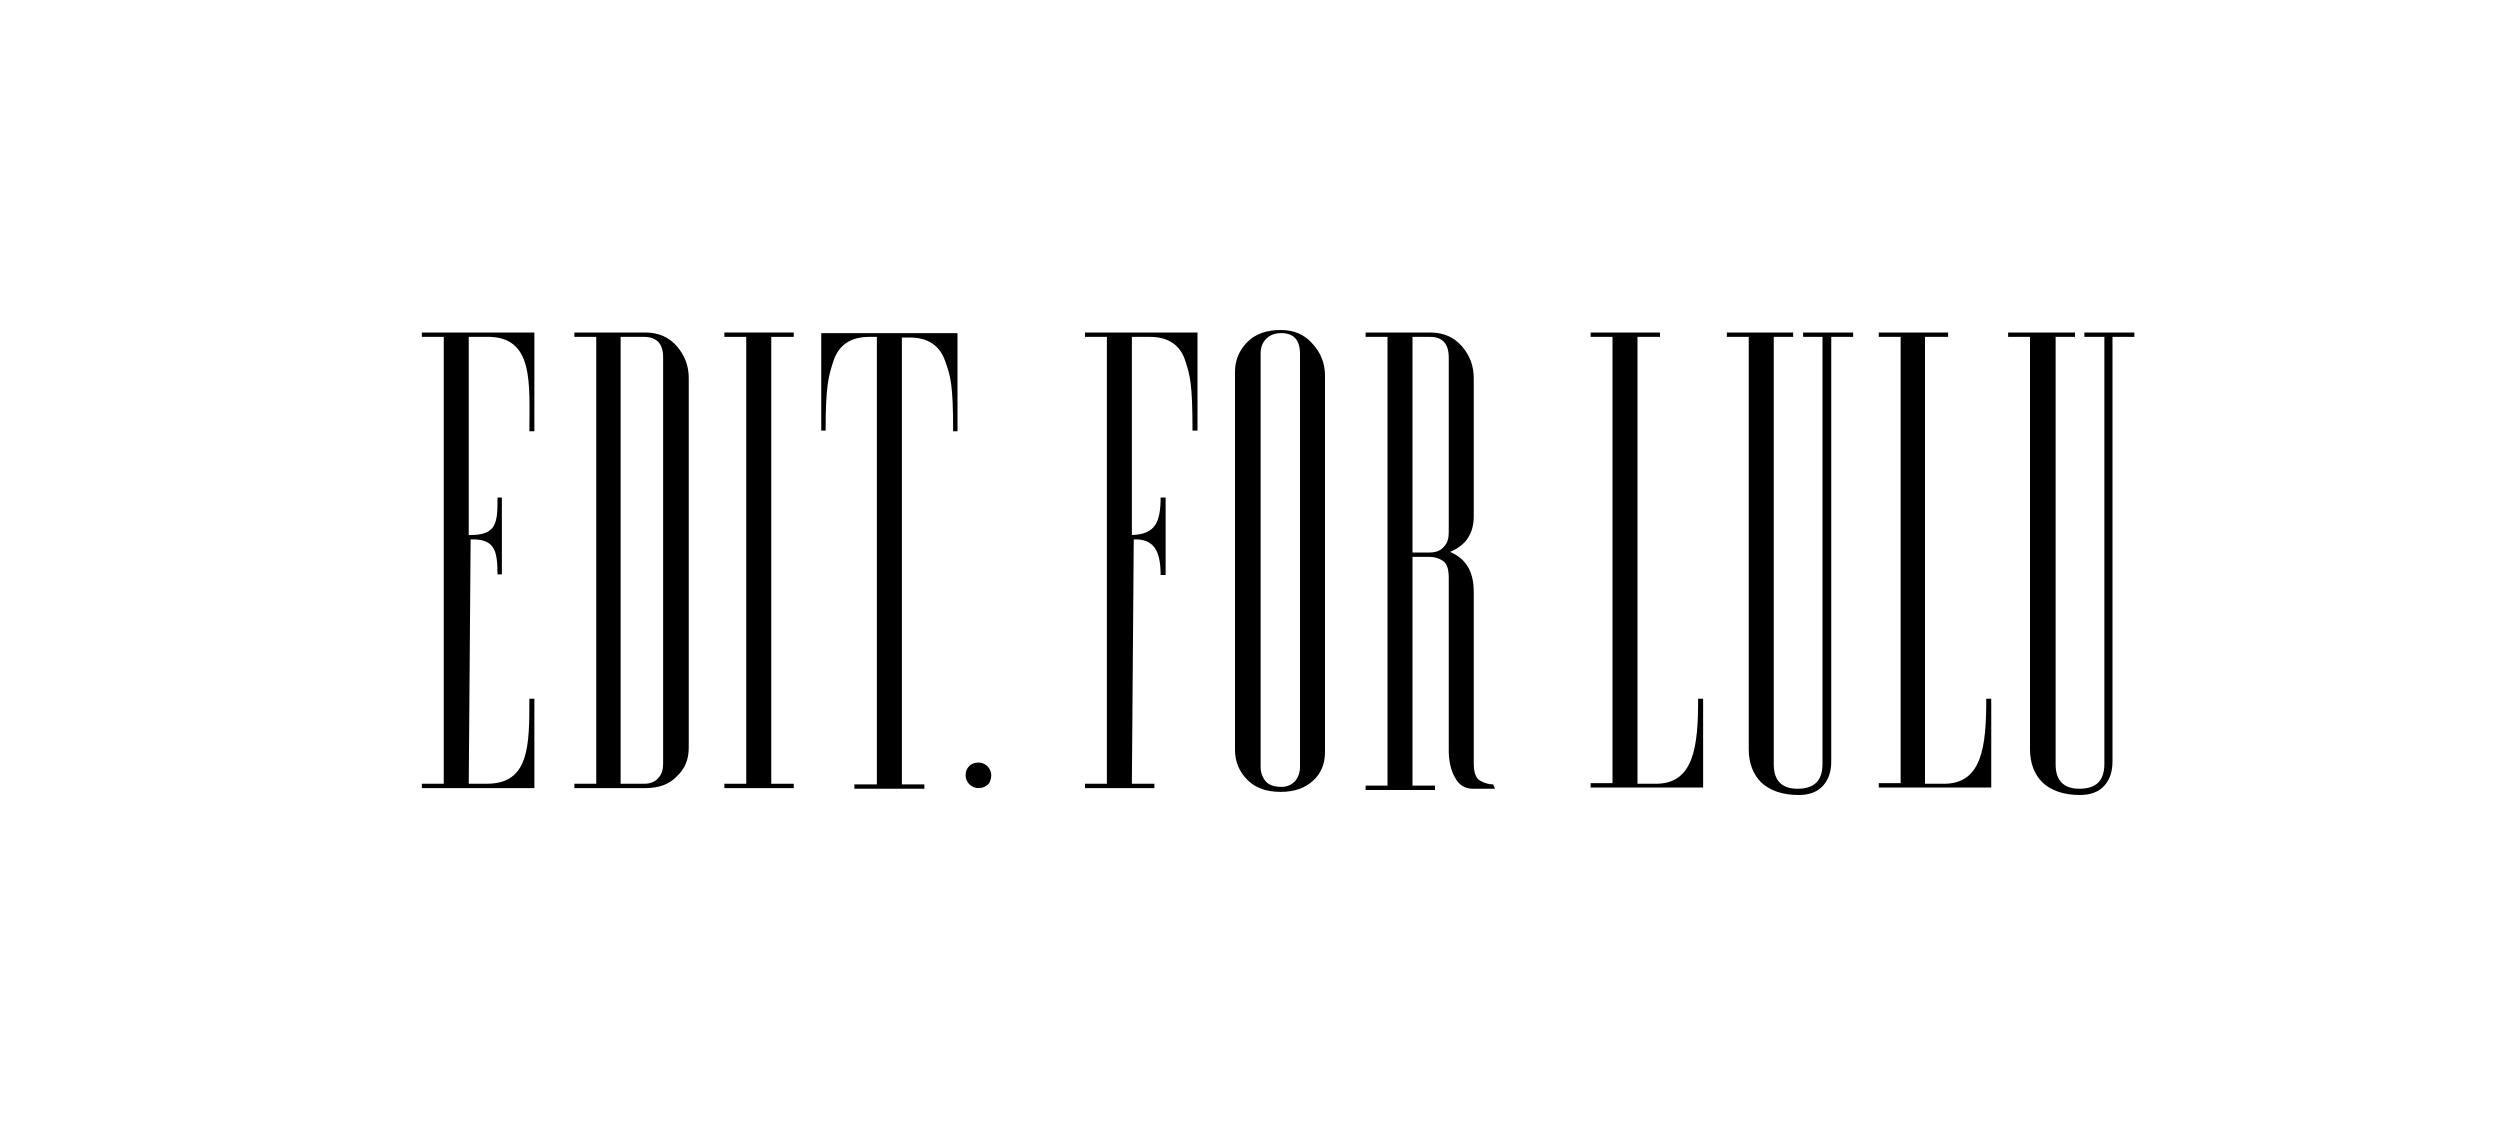
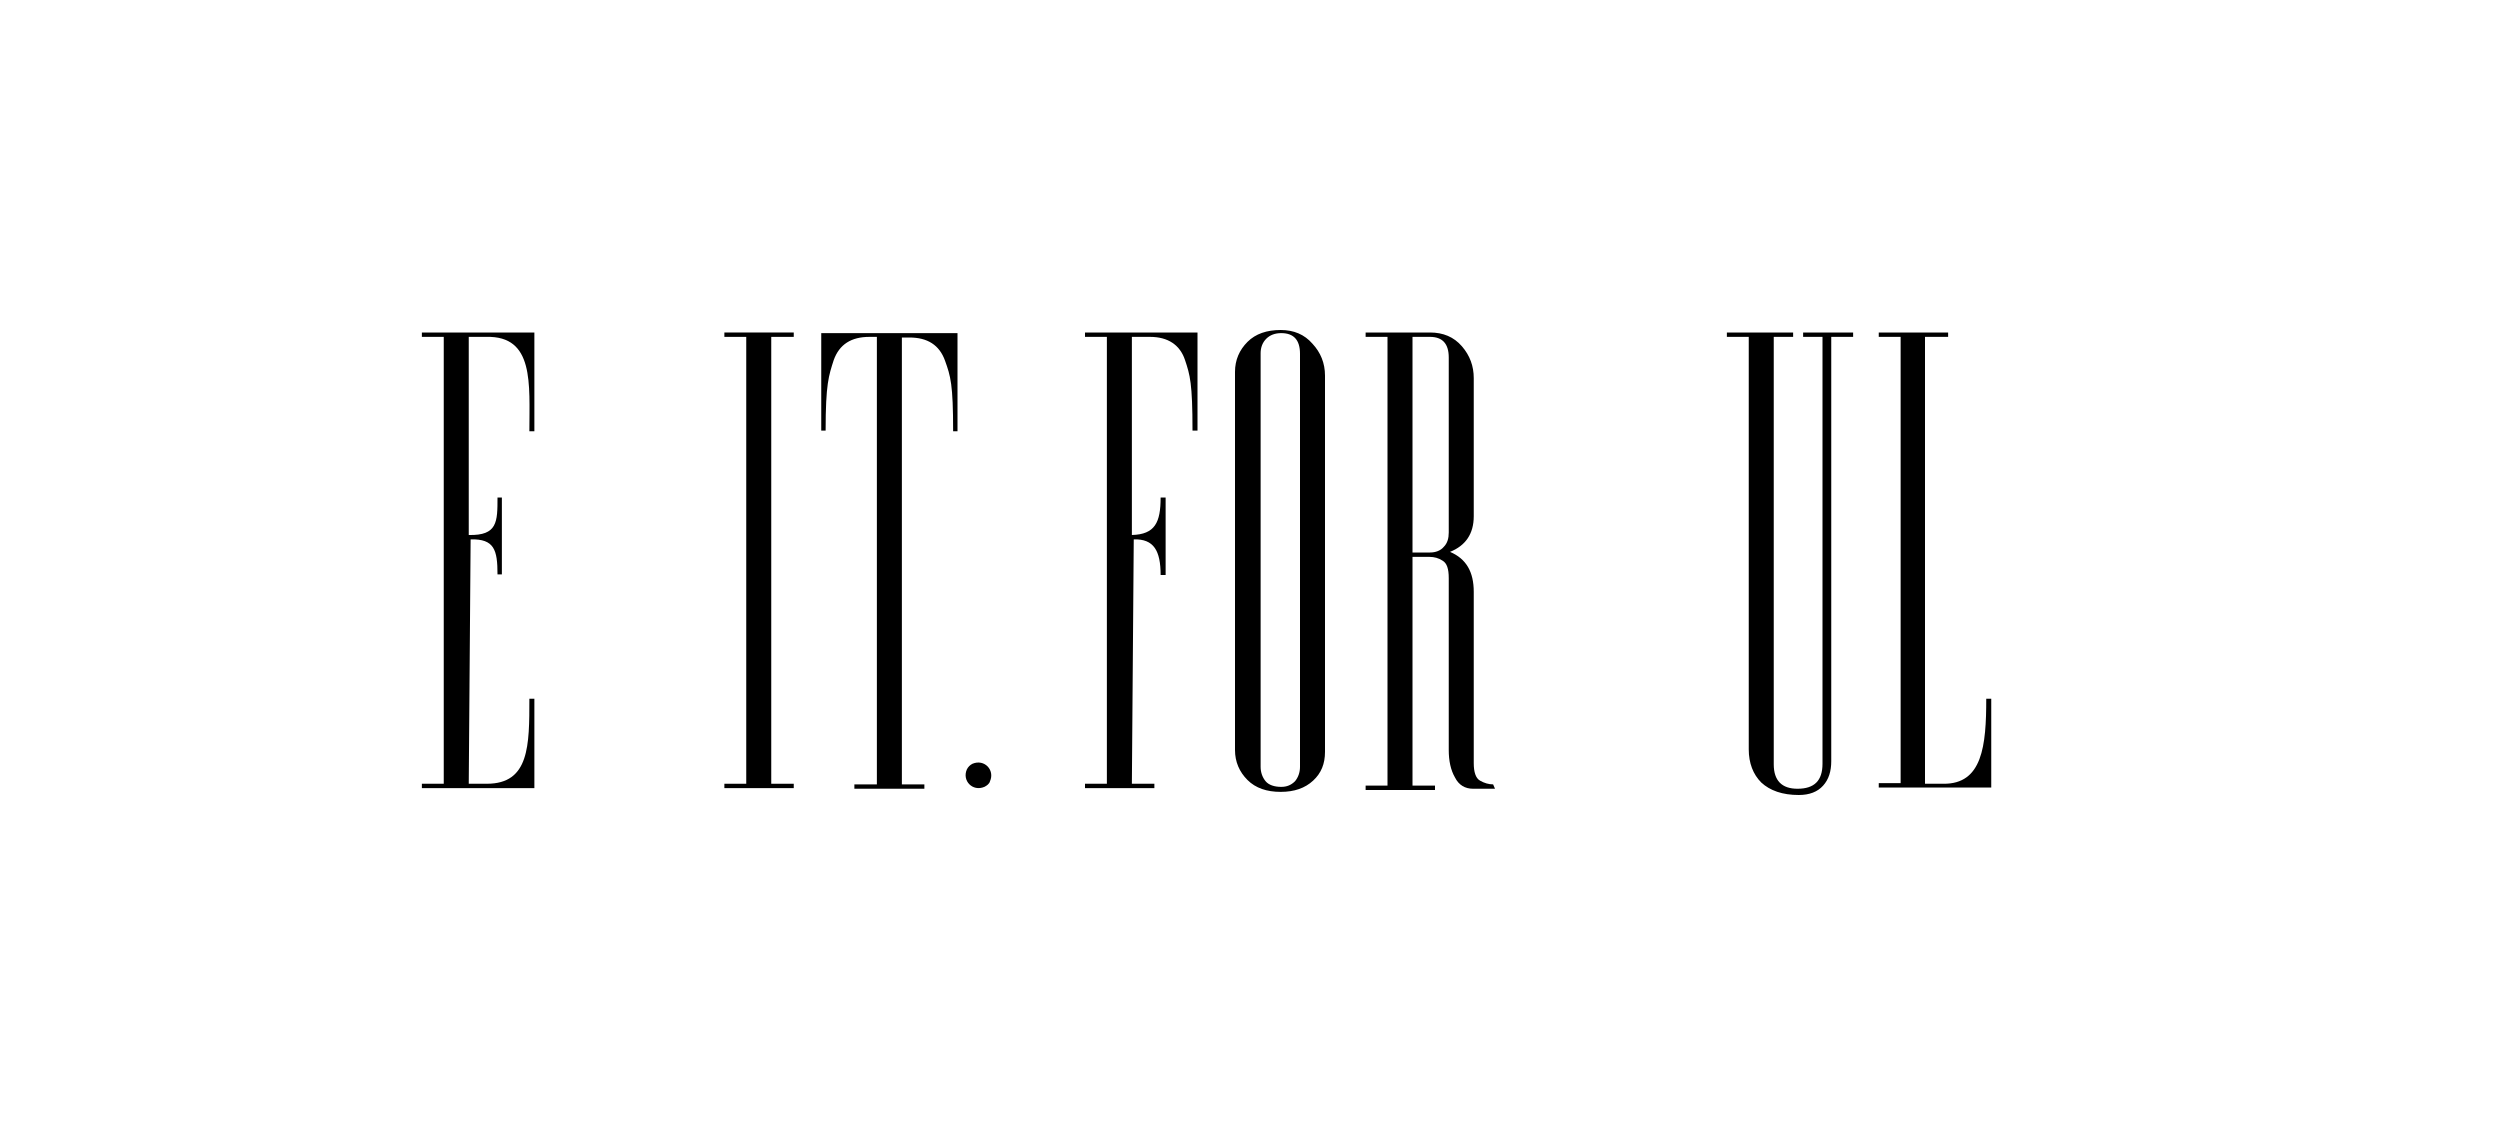
<svg xmlns="http://www.w3.org/2000/svg" version="1.1" id="レイヤー_1" x="0px" y="0px" viewBox="0 0 400 180" style="enable-background:new 0 0 400 180;" xml:space="preserve">
  <g>
    <path d="M85.5,126.1h-18v-0.7H71V53.9h-3.5v-0.7h18V69l-0.8,0c0-7.6,0.8-15.3-6.9-15.1H75v31.7c4.6,0.1,4.6-2.1,4.6-6l0.7,0v12.3   h-0.7c0-3.9-0.5-5.7-4.3-5.6L75,125.4h2.9c6.8,0,6.8-6.1,6.8-13.6l0.8,0V126.1z" />
-     <path d="M103.2,126.1H91.9v-0.7h3.5V53.9h-3.5v-0.7h11.3c2.1,0,3.8,0.7,5.1,2.2c1.3,1.5,1.9,3.2,1.9,5.1v59.1   c0,1.9-0.6,3.4-1.9,4.6C107.1,125.5,105.4,126.1,103.2,126.1z M99.4,125.4h3.7c0.9,0,1.7-0.3,2.2-0.9c0.6-0.6,0.8-1.4,0.8-2.3v-65   c0-2.2-1-3.3-3.1-3.3h-3.7V125.4z" />
    <path d="M123.4,53.9v71.5h3.6v0.7h-11.1v-0.7h3.5V53.9h-3.5v-0.7H127v0.7H123.4z" />
    <path d="M153.2,53.3v15.7h-0.7c0-7.5-0.4-8.8-1.3-11.3c-0.9-2.5-2.8-3.7-5.7-3.7h-1.2v71.5h3.6v0.7h-11.2v-0.7h3.6V53.9h-1.2   c-2.9,0-4.8,1.2-5.7,3.7c-0.8,2.5-1.3,3.8-1.3,11.3h-0.7V53.3H153.2z" />
    <path d="M181.1,125.4h3.6v0.7h-11.1v-0.7h3.5V53.9h-3.5v-0.7h18v15.7h-0.8c0-7.6-0.4-8.9-1.2-11.3c-0.8-2.4-2.7-3.7-5.6-3.7h-2.9   v31.7c3.7-0.1,4.6-2,4.6-6h0.8V92h-0.8c0-3.9-1.1-5.8-4.3-5.7L181.1,125.4z" />
    <path d="M212,120.3c0,1.9-0.6,3.4-1.9,4.6c-1.3,1.2-3,1.8-5.2,1.8c-2.2,0-4-0.6-5.3-1.9c-1.3-1.3-2-2.9-2-4.8V59.5   c0-1.9,0.7-3.5,2-4.8c1.3-1.3,3.1-1.9,5.3-1.9c2.1,0,3.8,0.7,5.1,2.2c1.3,1.4,2,3.1,2,5.1V120.3z M201.7,122.7   c0,0.9,0.3,1.7,0.8,2.3c0.5,0.6,1.4,0.9,2.5,0.9c0.9,0,1.6-0.3,2.2-0.9c0.5-0.6,0.8-1.4,0.8-2.3V56.6c0-2.2-1-3.3-3-3.3   c-1,0-1.8,0.3-2.4,0.9c-0.6,0.6-0.9,1.4-0.9,2.3V122.7z" />
    <path d="M231.8,120V92.5c0-1.5-0.3-2.4-1-2.8c-0.6-0.4-1.3-0.6-2.1-0.6H226v36.6h3.6v0.7h-11.1v-0.7h3.5V53.9h-3.5v-0.7h10.3   c2.1,0,3.8,0.7,5.1,2.2c1.3,1.5,1.9,3.2,1.9,5.1v22.1c0,2.8-1.3,4.7-3.8,5.7c2.6,1.1,3.8,3.2,3.8,6.4v27.4c0,1.4,0.3,2.4,1,2.8   c0.7,0.4,1.4,0.6,2.1,0.6l0.3,0.7h-3.5c-1.3,0-2.3-0.6-2.9-1.8C232.1,123.2,231.8,121.7,231.8,120z M226,88.4h2.8   c0.9,0,1.7-0.3,2.2-0.9c0.6-0.6,0.8-1.4,0.8-2.3v-28c0-2.2-1-3.3-3-3.3H226V88.4z" />
-     <path d="M264.8,125.4c6.3,0.1,6.9-6.1,6.9-13.6h0.8v14.2h-18v-0.7h3.5V53.9h-3.5v-0.7h11.1v0.7h-3.6v71.5H264.8z" />
    <path d="M310.9,125.4c6.3,0.1,6.9-6.1,6.9-13.6h0.8v14.2h-18v-0.7h3.5V53.9h-3.5v-0.7h11.1v0.7H308v71.5H310.9z" />
    <path d="M291.6,53.9h-3.1v-0.7h8v0.7H293v67.9c0,1.6-0.4,2.9-1.3,3.9c-0.9,1-2.2,1.5-3.9,1.5c-2.6,0-4.6-0.7-6-2   c-1.3-1.3-2-3.1-2-5.3V53.9h-3.5v-0.7h10.6v0.7h-3.1v68.4c0,2.6,1.3,3.9,3.8,3.9c2.7,0,4-1.3,4-4V53.9z" />
-     <path d="M336.6,53.9h-3.1v-0.7h8v0.7h-3.5v67.9c0,1.6-0.4,2.9-1.3,3.9c-0.9,1-2.2,1.5-3.9,1.5c-2.6,0-4.6-0.7-6-2   c-1.3-1.3-2-3.1-2-5.3V53.9h-3.5v-0.7H332v0.7h-3.1v68.4c0,2.6,1.3,3.9,3.8,3.9c2.7,0,4-1.3,4-4V53.9z" />
    <path d="M158.4,125c0.8-1.8-0.9-3.6-2.8-2.8c-0.4,0.2-0.7,0.5-0.9,0.9c-0.8,1.8,0.9,3.6,2.8,2.8C157.9,125.7,158.3,125.4,158.4,125   z" />
  </g>
</svg>